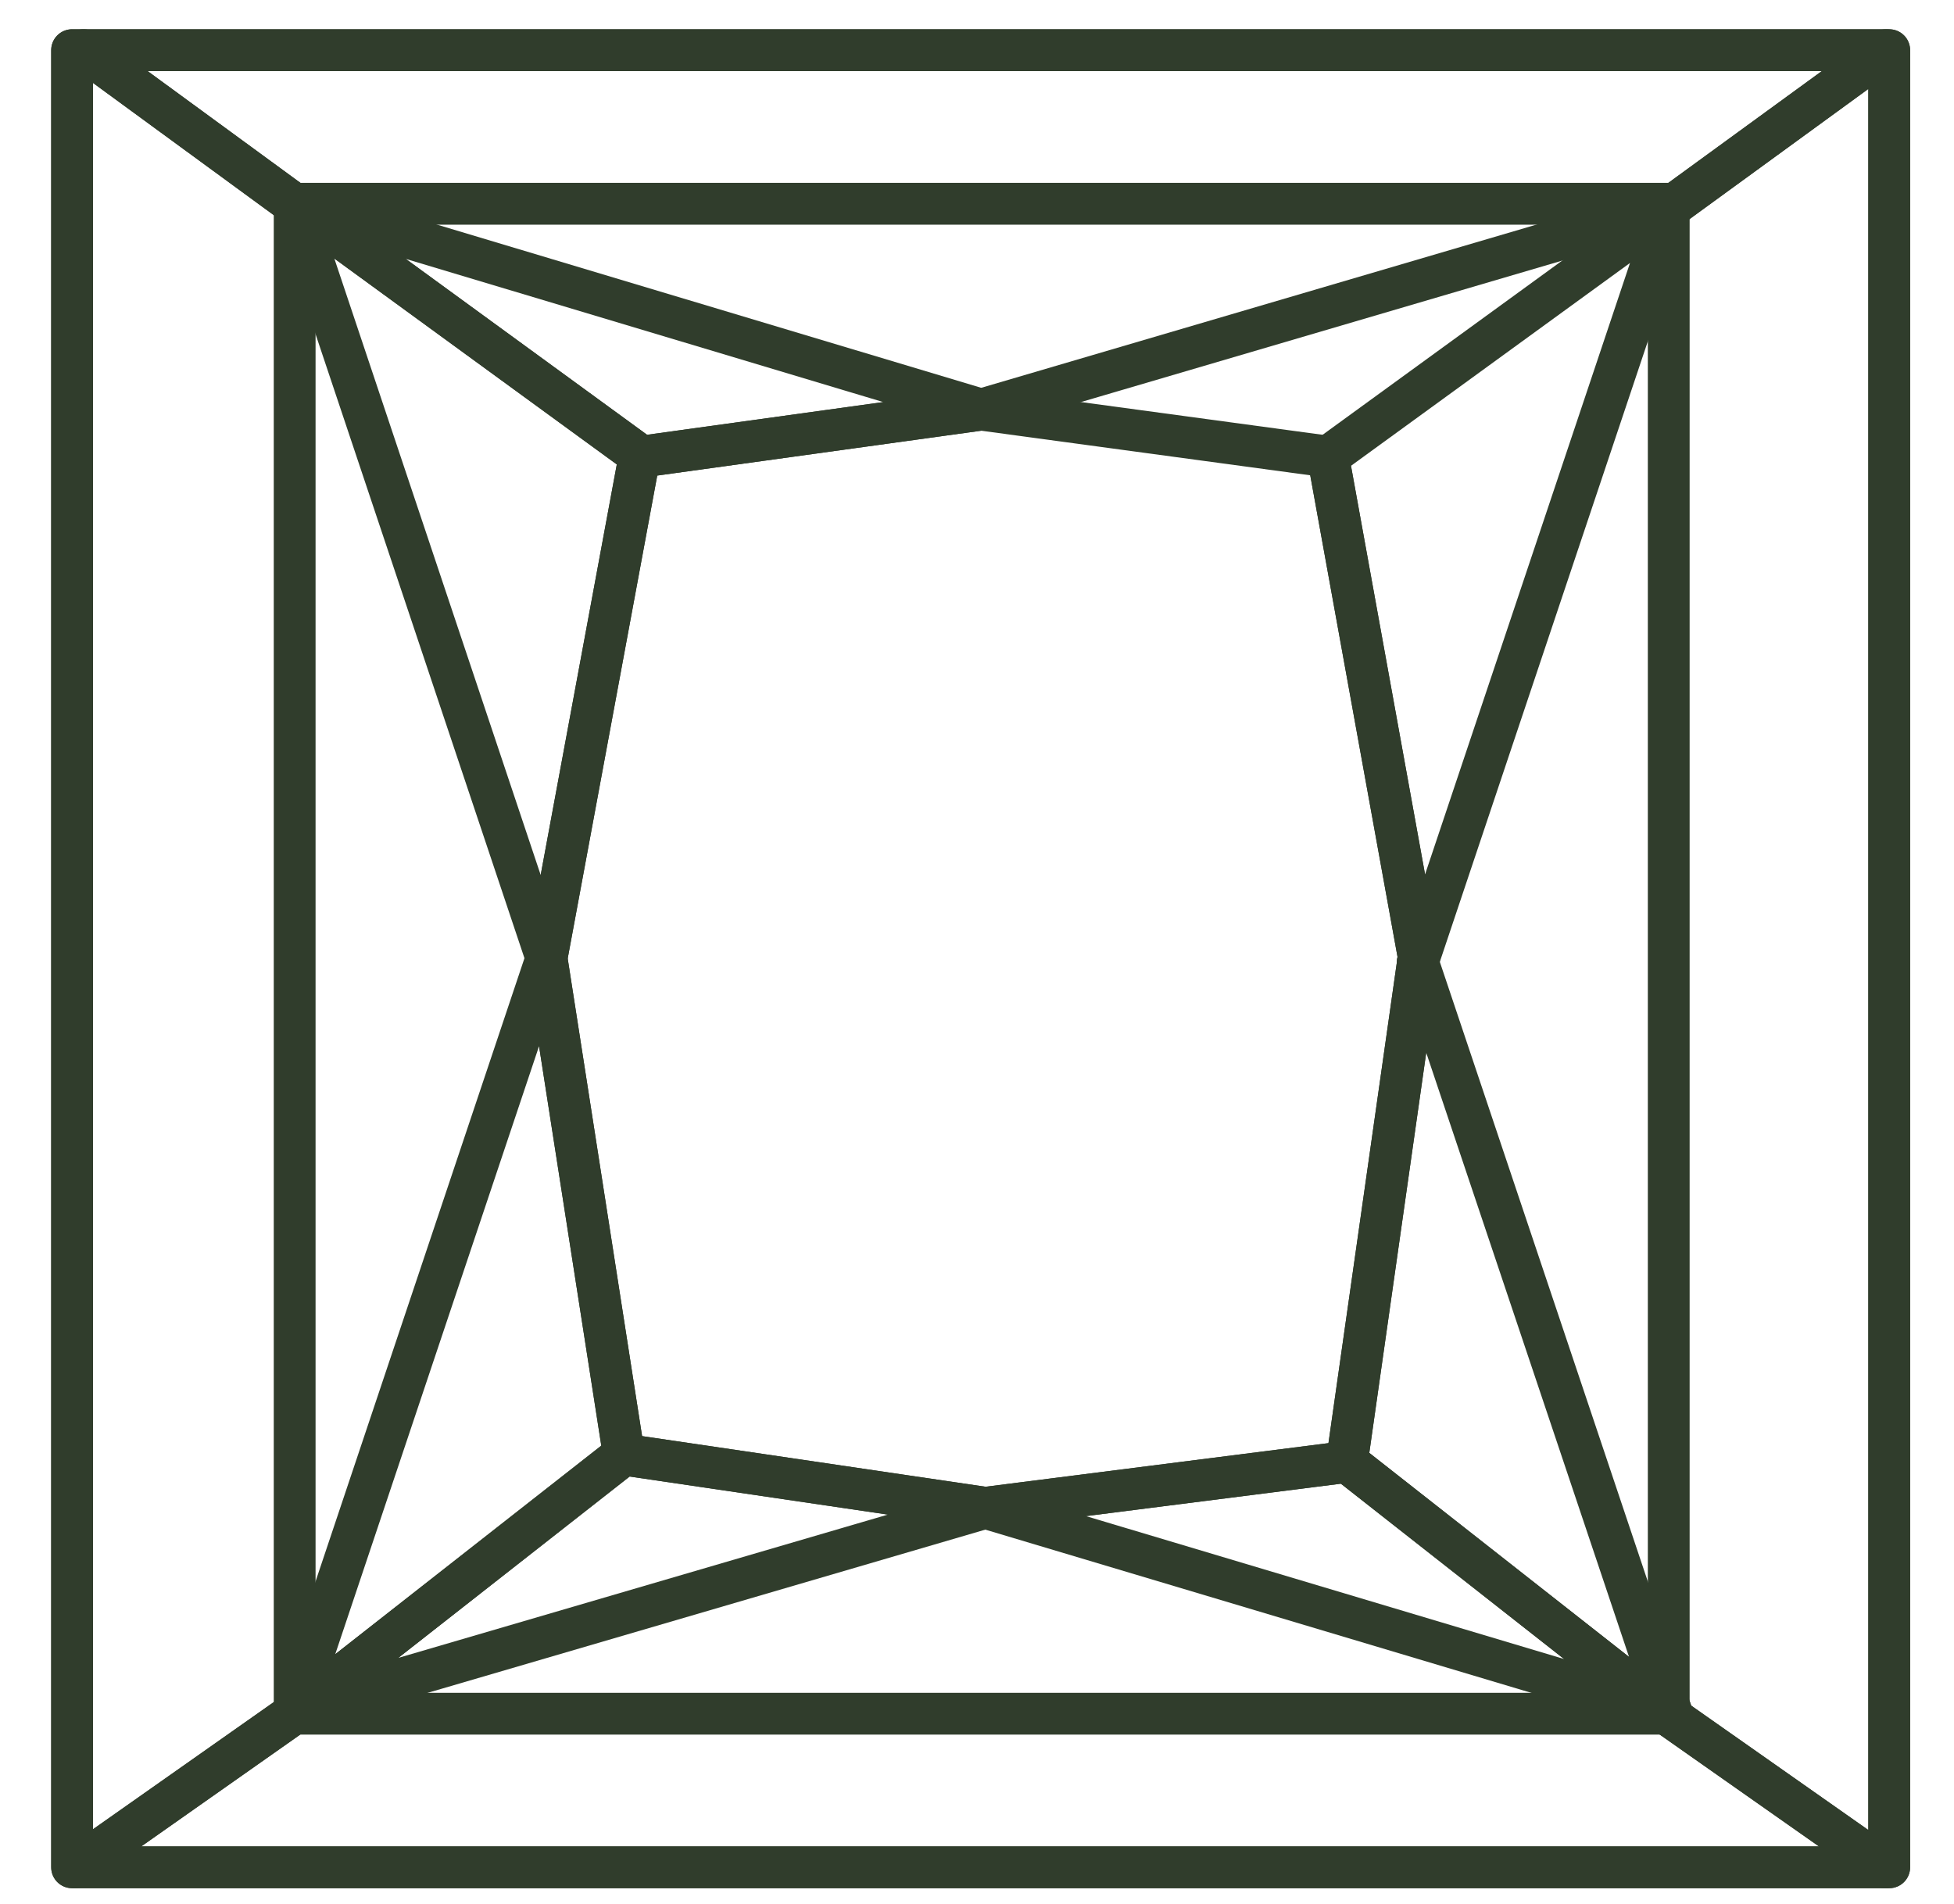
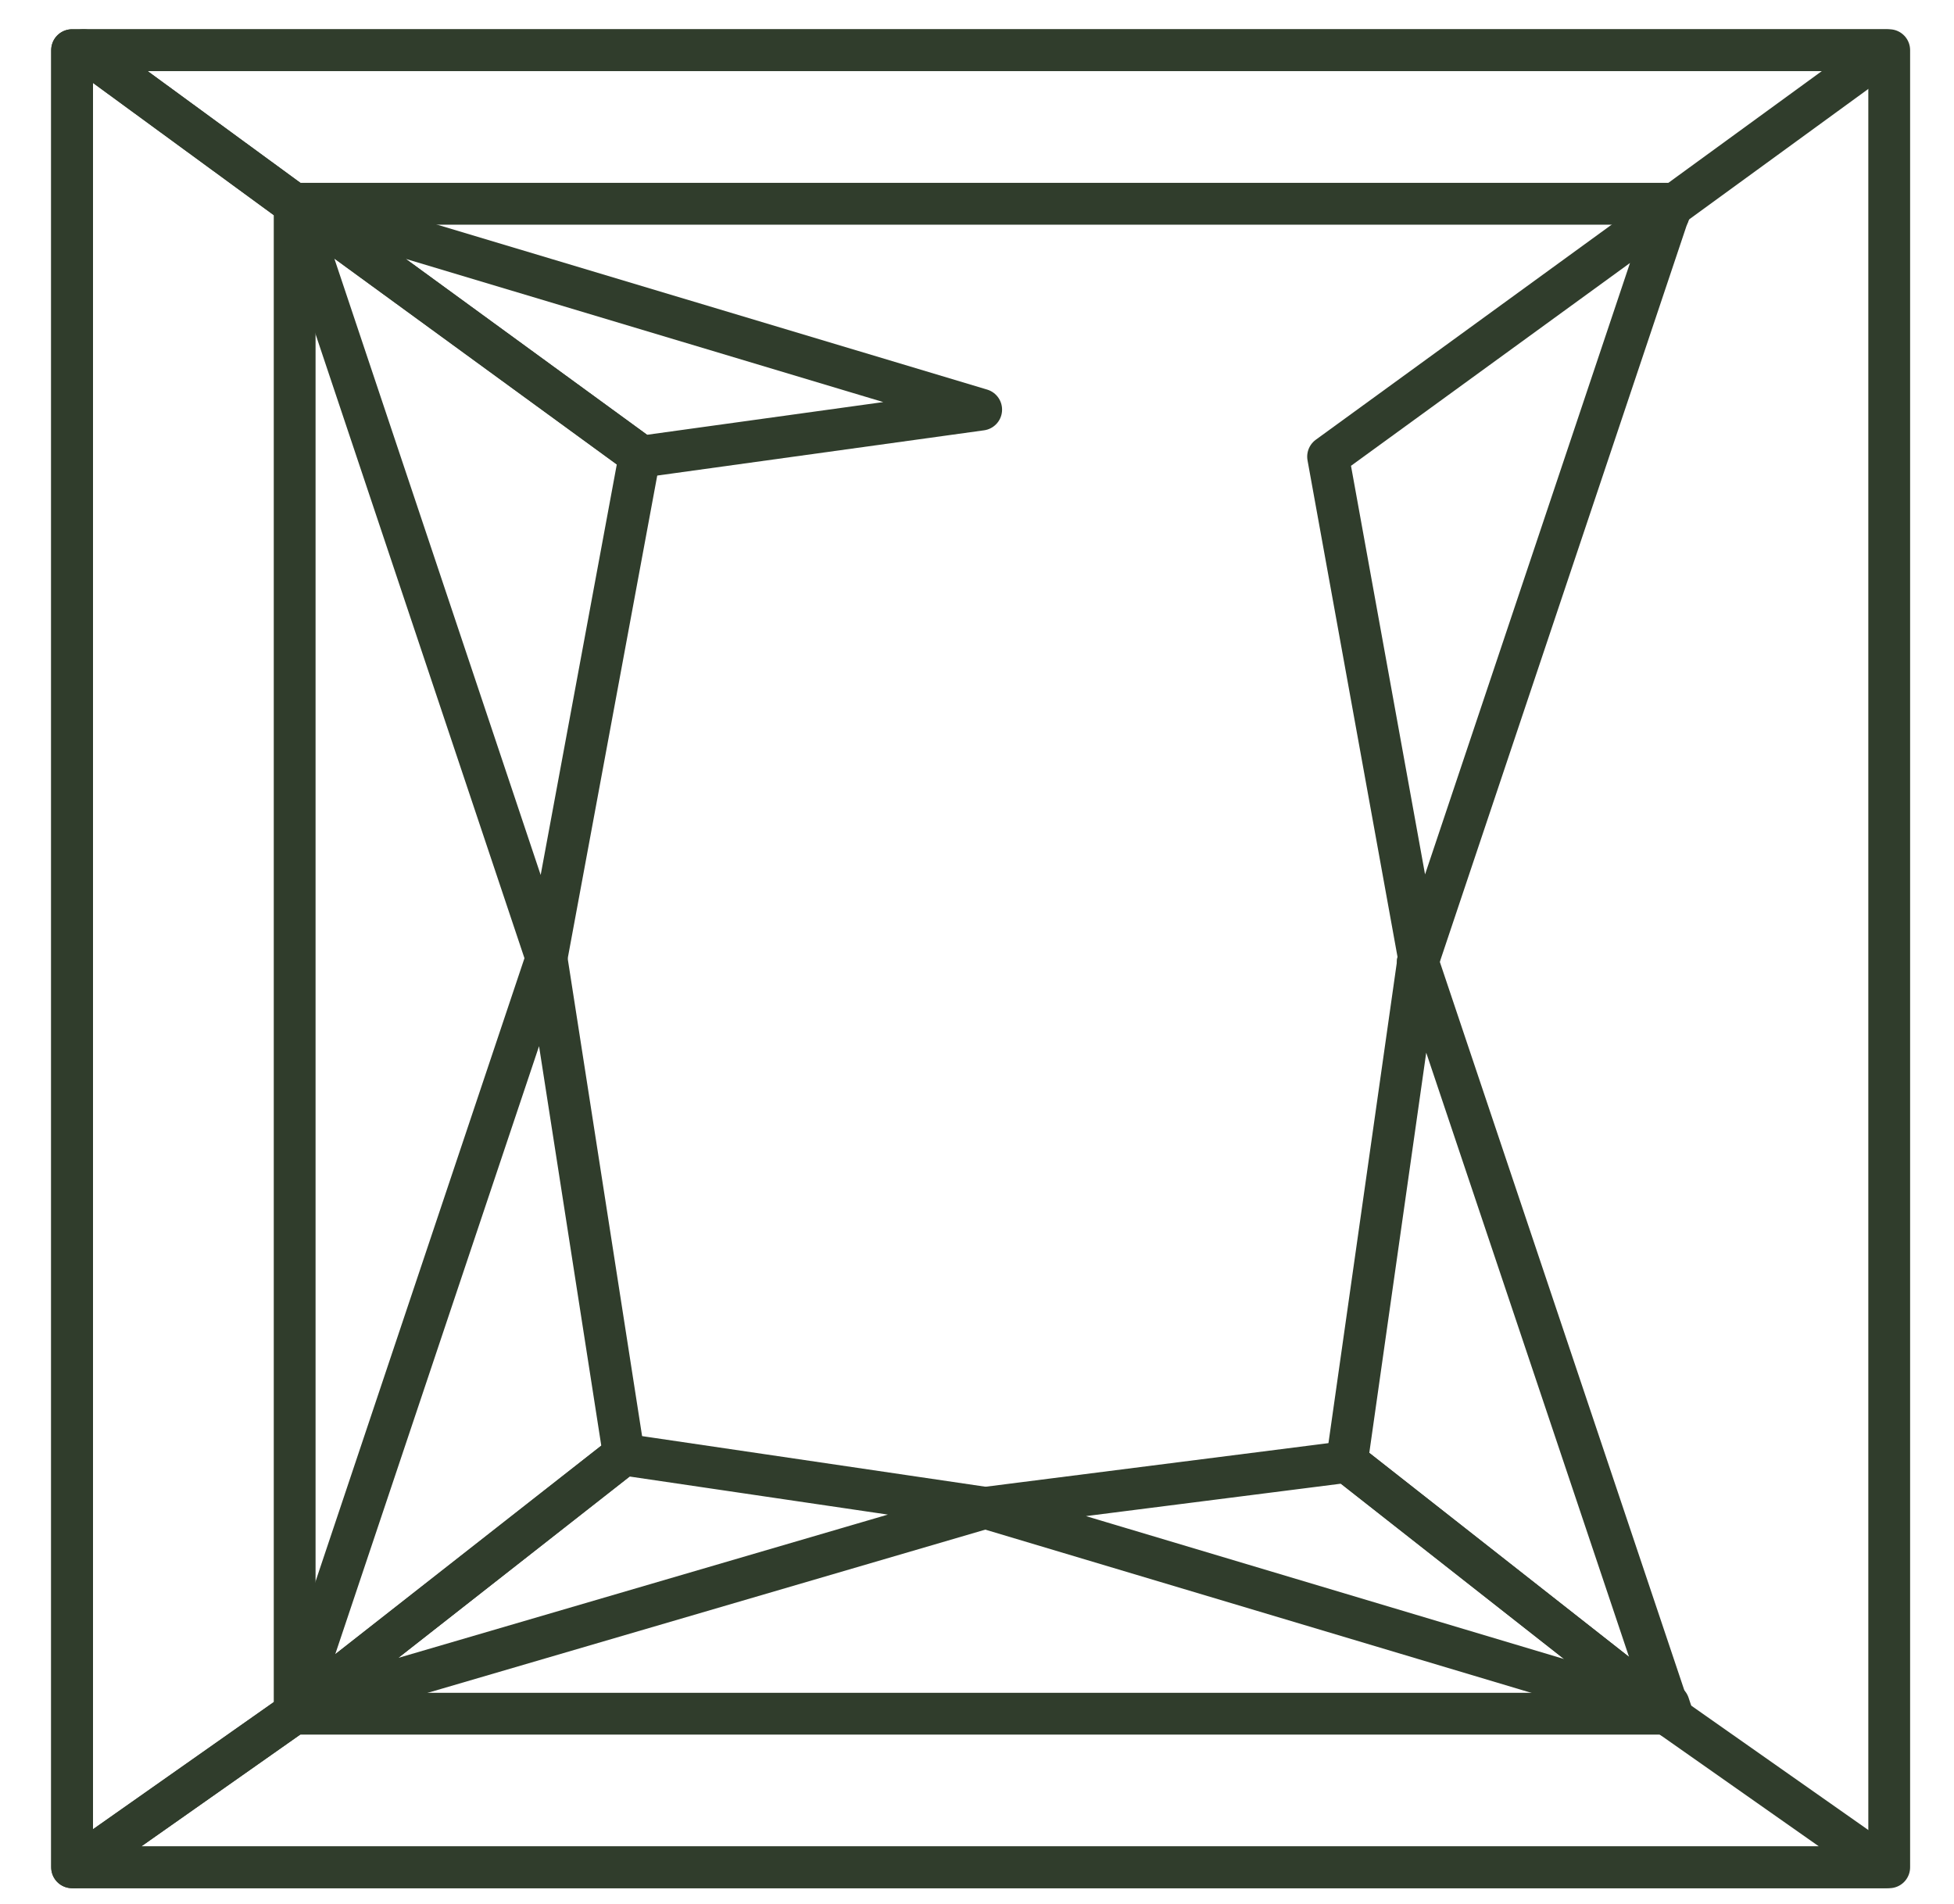
<svg xmlns="http://www.w3.org/2000/svg" viewBox="0 0 187 182.2" version="1.1" data-name="Layer 2" id="Layer_2">
  <defs>
    <style>
      .cls-1 {
        fill: none;
        stroke: #303d2c;
        stroke-linecap: round;
        stroke-linejoin: round;
        stroke-width: 4px;
      }
    </style>
  </defs>
  <g>
    <g>
      <polygon points="159.7 20.4 159.7 20.5 159.9 19.8 159.9 19.8 159.7 20.4" class="cls-1" />
      <polygon points="159.9 19.8 159.9 19.8 159.9 19.8 159.9 19.8" class="cls-1" />
      <polygon points="159.9 19.8 159.9 19.8 159.7 19.9 159.7 20 159.9 19.8" class="cls-1" />
      <polygon points="28.2 19.5 28.1 19.5 28.2 19.5 28.2 19.5" class="cls-1" />
      <polygon points="28.1 164 28.2 163.9 28.2 163.7 28.1 164" class="cls-1" />
      <polygon points="159.8 163.9 160 164 159.7 163.1 159.7 163.6 159.8 163.9" class="cls-1" />
      <polygon points="159.9 19.8 159.7 20 159.7 20.4 159.9 19.8" class="cls-1" />
      <polygon points="159.7 163.9 159.8 163.9 159.7 163.6 159.7 163.9" class="cls-1" />
      <polygon points="28.1 19.5 28.2 19.7 28.2 19.5 28.1 19.5" class="cls-1" />
-       <polygon points="159.7 20.5 159.7 163.1 160 164 159.8 163.9 159.9 164.3 180.4 178.7 180.8 178.7 180.8 4.8 180.5 4.8 159.9 19.8 159.7 20.5" class="cls-1" />
      <polygon points="28.2 19.5 28.2 19.5 159.7 19.5 159.7 19.9 159.9 19.8 160 19.5 159.9 19.8 159.9 19.8 180.5 4.8 8 4.8 28.1 19.5 28.2 19.5" class="cls-1" />
      <polygon points="159.7 163.9 159.7 164 159.5 164 159.9 164.3 159.8 163.9 159.7 163.9" class="cls-1" />
      <polygon points="159.9 164.3 159.5 164 28.2 164 28.2 163.9 28.1 164 7.2 178.7 180.4 178.7 159.9 164.3" class="cls-1" />
      <polygon points="28.2 163.7 28.2 163.6 28.2 163.6 28.2 163.6 28.2 19.7 28.1 19.5 8 4.8 6.9 4.8 6.9 178.7 7.2 178.7 28.1 164 28.2 163.7" class="cls-1" />
      <polygon points="94.3 144.3 159.2 163.7 128.9 139.9 94.3 144.3" class="cls-1" />
      <polygon points="135.7 92.1 128.9 139.9 128.9 139.9 159.2 163.7 159.7 163.9 159.7 163.6 135.7 92.1" class="cls-1" />
      <polygon points="135.8 91.8 135.8 91.7 135.7 92 135.8 91.8" class="cls-1" />
      <polygon points="159.7 20.4 159.7 20 127.1 43.7 135.8 91.7 159.7 20.4" class="cls-1" />
      <polygon points="52.3 91.7 28.2 163.6 28.7 163.5 59.7 139.2 52.3 91.7" class="cls-1" />
      <polygon points="59.7 139.2 28.7 163.5 94.3 144.3 59.7 139.2 59.7 139.2" class="cls-1" />
      <polygon points="61.4 43.7 93.9 39.2 28.2 19.5 28.2 19.5 61.4 43.7" class="cls-1" />
      <polygon points="28.2 163.6 28.2 163.7 28.2 163.9 28.7 163.5 28.2 163.6" class="cls-1" />
      <polygon points="28.2 163.6 28.2 163.7 28.2 163.6 28.2 163.6" class="cls-1" />
      <polygon points="61.2 43.7 61.4 43.7 28.2 19.5 28.2 19.7 52.3 91.7 61.2 43.7" class="cls-1" />
      <polygon points="159.7 163.9 159.2 163.7 159.5 164 159.7 164 159.7 163.9" class="cls-1" />
      <polygon points="135.7 92.1 135.7 92 135.7 92 135.7 92.1" class="cls-1" />
-       <polygon points="128.9 139.9 128.9 139.9 135.7 92.1 135.7 92 135.7 92 135.8 91.7 127.1 43.7 127.1 43.7 127.1 43.7 93.9 39.2 61.4 43.7 61.4 43.7 61.2 43.7 52.3 91.7 59.7 139.2 59.7 139.2 59.7 139.2 94.3 144.3 128.9 139.9 128.9 139.9" class="cls-1" />
    </g>
    <rect height="173.9" width="173.9" y="4.8" x="6.9" class="cls-1" />
  </g>
-   <line y2="39.2" x2="93.9" y1="19.8" x1="159.9" class="cls-1" />
</svg>